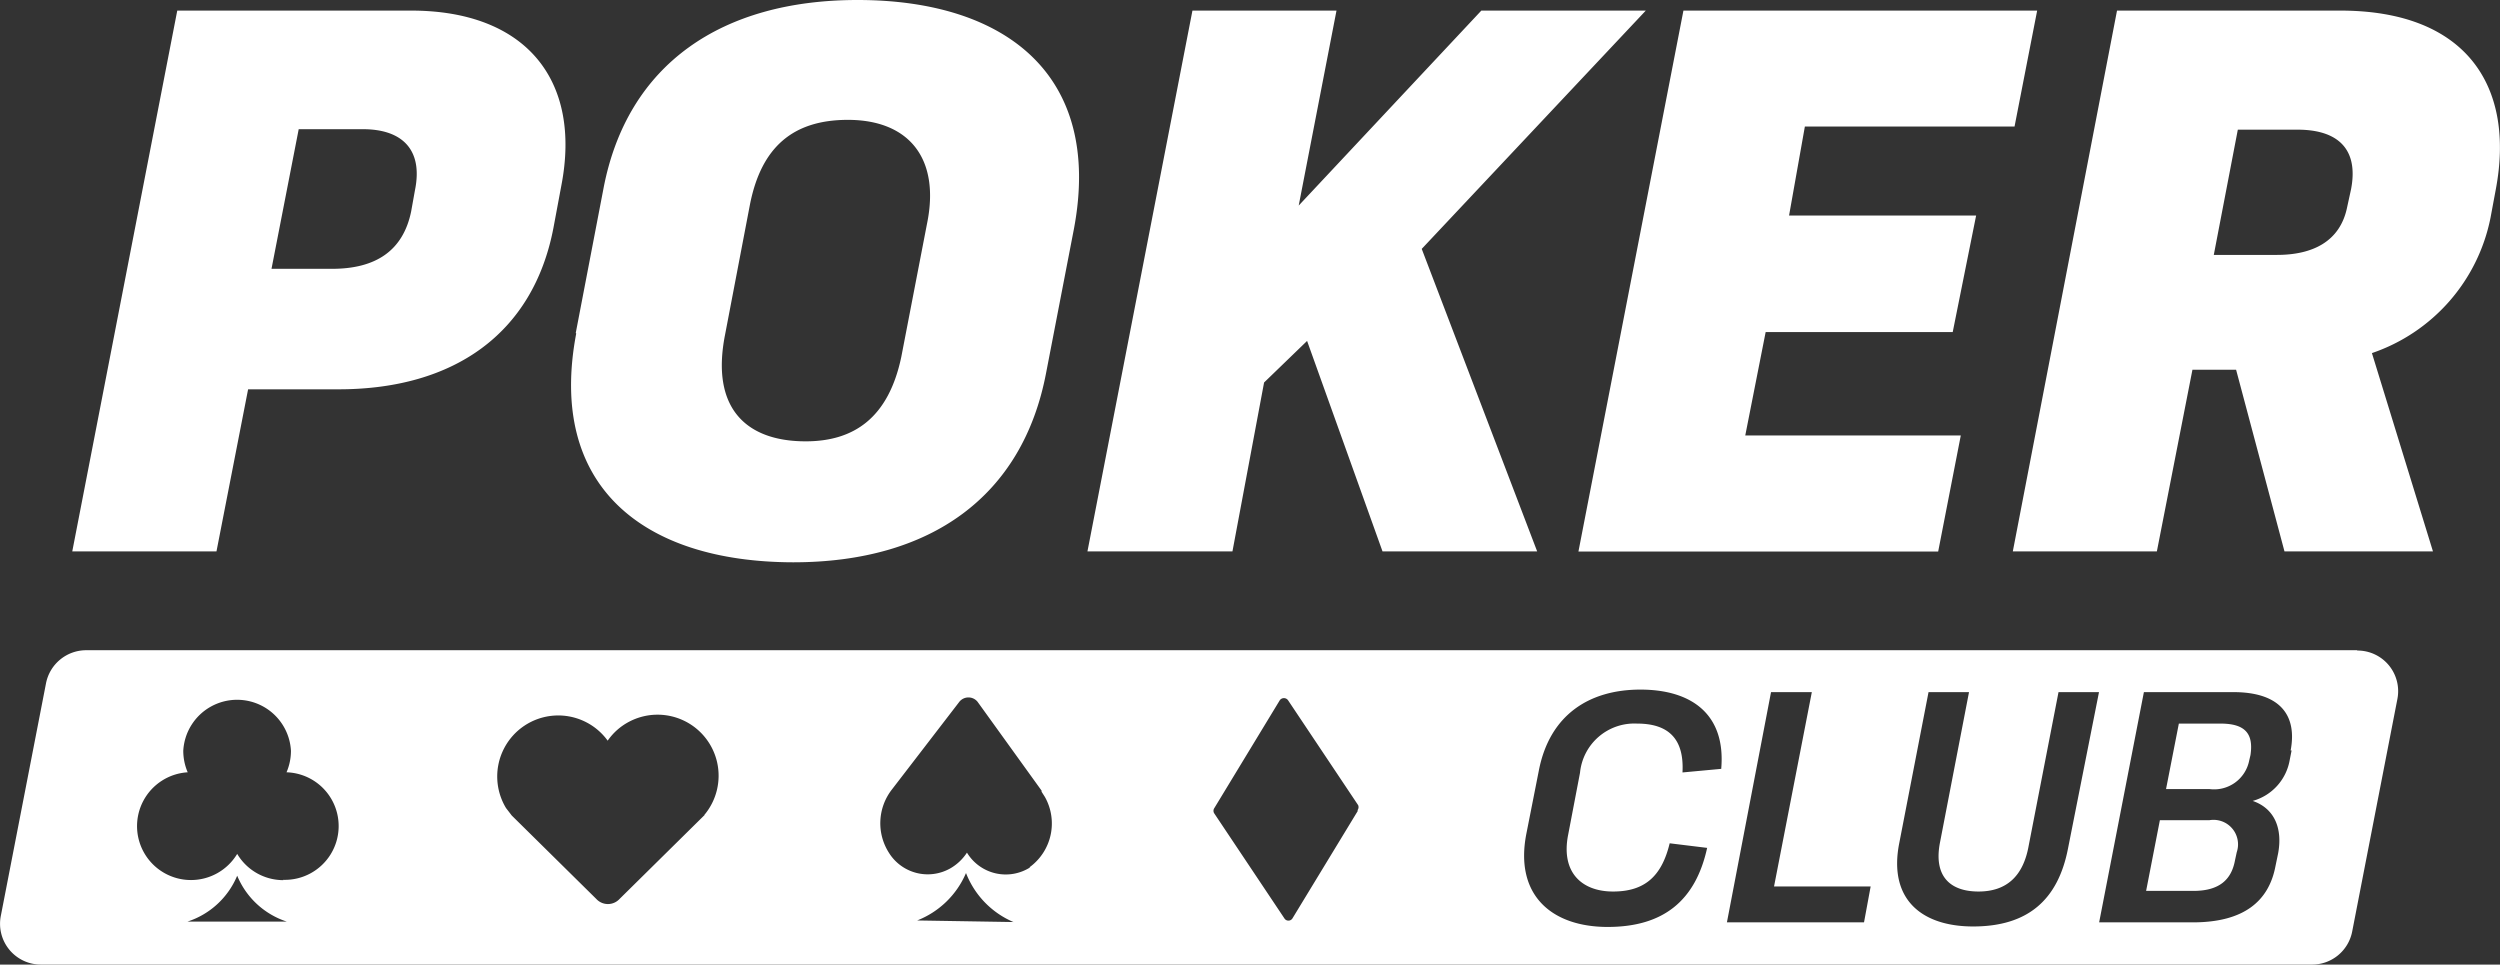
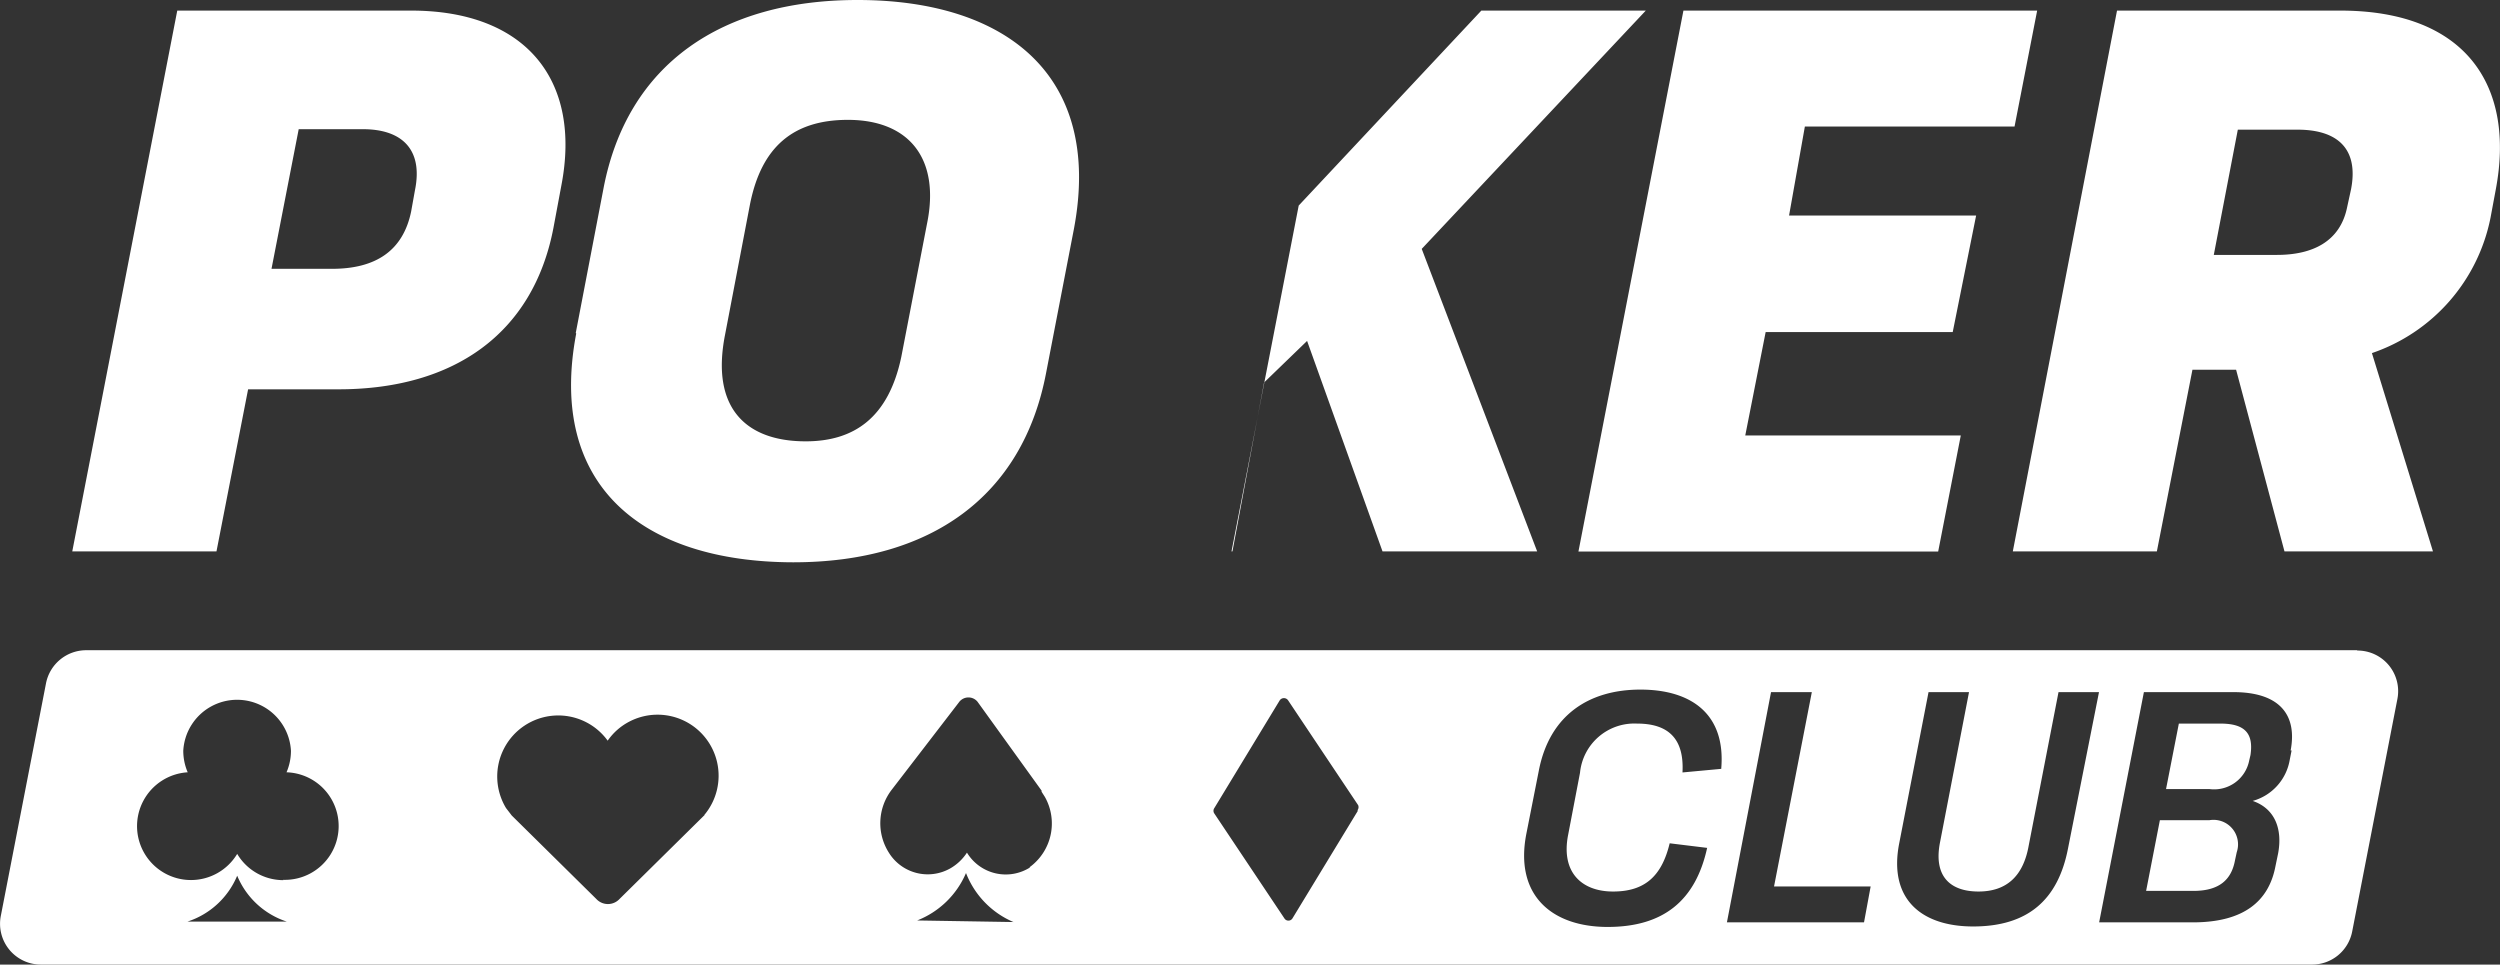
<svg xmlns="http://www.w3.org/2000/svg" id="Layer_1" data-name="Layer 1" viewBox="0 0 158.1 61">
  <rect x="0" y="0" width="158.1" height="61" fill="#333333" stroke="none" />
  <defs>
    <style>.cls-1{fill:#fff;}</style>
  </defs>
-   <path class="cls-1" d="M11.21.67H26c7.25,0,10.79,4.39,9.5,11.06L35,14.41c-1.28,6.68-6.29,10.21-13.59,10.21H15.69l-2,10.25H4.57ZM21,17c2.77,0,4.49-1.15,5-3.62l.24-1.34c.53-2.58-.81-3.87-3.29-3.87H18.89L17.17,17Zm15.41,4.06,1.76-9.17C39.68,4.05,45.64,0,54.23,0c9.35,0,15.51,4.72,13.69,14.45l-1.76,9.11c-1.48,7.83-7.3,12-16,12C40.59,35.54,34.62,30.68,36.44,21.09ZM57,22.56l1.62-8.39c.86-4.15-1.14-6.59-5-6.59-3.43,0-5.48,1.68-6.2,5.39l-1.57,8.21c-.91,4.63,1.33,6.73,5.1,6.73C54,27.91,56.19,26.43,57,22.56Zm32.91-6.82,7.3,19.13H87.43L82.66,21.56l-2.72,2.63-2,10.68H68.77L75.41.67h9.11L82.13,13,93.68.67h10.4ZM106.46.67h22.37L127.4,8H114.14l-1,5.63h11.83L123.49,21H111.66l-1.29,6.54H124l-1.43,7.34H99.82ZM157.83,12l-.33,1.77A11.39,11.39,0,0,1,150,22.33l3.86,12.54h-9.39l-3.06-11.49h-2.76l-2.25,11.49h-9.11L133.88.67H148C156,.67,159.07,5.48,157.83,12ZM140,16.12h4c2.2,0,4-.81,4.44-3.05l.24-1.1c.48-2.48-.76-3.77-3.39-3.77h-3.77Zm9.05,25H5.44a2.59,2.59,0,0,0-2.53,2.09L.05,57.93A2.58,2.58,0,0,0,2.58,61H146.22a2.58,2.58,0,0,0,2.53-2.08l2.86-14.71A2.57,2.57,0,0,0,149.09,41.14ZM11.86,58.28A5.12,5.12,0,0,0,15,55.38a5.11,5.11,0,0,0,3.13,2.9Zm6.06-2.62A3.39,3.39,0,0,1,15,54a3.41,3.41,0,1,1-3.13-5.16,3.45,3.45,0,0,1-.28-1.36,3.41,3.41,0,0,1,6.81,0,3.45,3.45,0,0,1-.28,1.36,3.4,3.4,0,0,1-.21,6.8Zm26.64-4.12h0l-5.38,5.31a1,1,0,0,1-1.47,0l-5.35-5.28-.06-.08L32,51.1a3.86,3.86,0,0,1,6.43-4.26,3.78,3.78,0,0,1,1.34-1.19,3.86,3.86,0,0,1,4.77,5.89ZM58,58.21a5.56,5.56,0,0,0,3.09-3,5.56,5.56,0,0,0,3,3.1Zm7.15-3.36a2.87,2.87,0,0,1-4-.93,3.08,3.08,0,0,1-1.06,1,2.89,2.89,0,0,1-3.88-1,3.47,3.47,0,0,1,.2-4h0l4.26-5.54a.74.74,0,0,1,1.15,0L65.87,50l0,.07.21.33A3.42,3.42,0,0,1,65.1,54.85Zm20.73-3.59-4.14,6.81a.3.3,0,0,1-.52,0l-4.43-6.63a.3.3,0,0,1,0-.33l4.14-6.82a.32.32,0,0,1,.53,0l4.43,6.63A.32.32,0,0,1,85.83,51.26Zm23-2.64-2.48.23c.12-2.18-.94-3.09-2.87-3.09a3.45,3.45,0,0,0-3.61,3.11l-.75,3.92c-.47,2.39.87,3.59,2.84,3.59s3.07-.93,3.58-3.05l2.37.29c-.73,3.33-2.76,5-6.29,5s-5.91-2-5.14-5.91l.79-4c.69-3.51,3.19-5.1,6.42-5.1S109.15,45.17,108.85,48.62Zm9,9.71h-8.67L112,43.77h2.58l-2.39,12.29h6.11Zm12.9-4.67c-.63,3.25-2.54,4.93-6,4.93-3.23,0-5.38-1.7-4.67-5.28l1.85-9.54h2.56l-1.83,9.48c-.43,2.16.63,3.13,2.43,3.13s2.83-1,3.17-2.88l1.89-9.73h2.56Zm14.14-6.2-.12.61a3.26,3.26,0,0,1-2.34,2.58c1.42.49,1.89,1.79,1.61,3.31l-.17.82c-.42,2.21-2,3.55-5.22,3.55h-5.93l2.83-14.56h5.66C144.21,43.77,145.28,45.25,144.86,47.46Zm-5.14,4.41h-3.19l-.87,4.47h3c1.65,0,2.4-.73,2.62-1.93l.11-.51A1.55,1.55,0,0,0,139.72,51.87Zm.71-6.11h-2.7l-.81,4.14h2.74a2.26,2.26,0,0,0,2.52-1.81l.08-.34C142.52,46.41,142,45.76,140.43,45.76Z" />
+   <path class="cls-1" d="M11.21.67H26c7.25,0,10.79,4.39,9.5,11.06L35,14.41c-1.28,6.68-6.29,10.21-13.59,10.21H15.69l-2,10.25H4.57ZM21,17c2.77,0,4.49-1.15,5-3.62l.24-1.34c.53-2.58-.81-3.87-3.29-3.87H18.89L17.17,17Zm15.41,4.06,1.76-9.17C39.68,4.05,45.64,0,54.23,0c9.35,0,15.51,4.72,13.69,14.45l-1.76,9.11c-1.48,7.83-7.3,12-16,12C40.59,35.54,34.62,30.68,36.44,21.09ZM57,22.56l1.62-8.39c.86-4.15-1.14-6.59-5-6.59-3.43,0-5.48,1.68-6.2,5.39l-1.57,8.21c-.91,4.63,1.33,6.73,5.1,6.73C54,27.91,56.19,26.43,57,22.56Zm32.91-6.82,7.3,19.13H87.43L82.66,21.56l-2.72,2.63-2,10.68H68.77h9.11L82.13,13,93.68.67h10.4ZM106.46.67h22.37L127.4,8H114.14l-1,5.63h11.83L123.49,21H111.66l-1.29,6.54H124l-1.43,7.34H99.82ZM157.83,12l-.33,1.77A11.39,11.39,0,0,1,150,22.33l3.86,12.54h-9.39l-3.06-11.49h-2.76l-2.25,11.49h-9.11L133.88.67H148C156,.67,159.07,5.48,157.83,12ZM140,16.12h4c2.2,0,4-.81,4.44-3.05l.24-1.1c.48-2.48-.76-3.77-3.39-3.77h-3.77Zm9.05,25H5.44a2.59,2.59,0,0,0-2.53,2.09L.05,57.93A2.58,2.58,0,0,0,2.58,61H146.22a2.58,2.58,0,0,0,2.53-2.08l2.86-14.71A2.57,2.57,0,0,0,149.09,41.14ZM11.86,58.28A5.12,5.12,0,0,0,15,55.38a5.11,5.11,0,0,0,3.13,2.9Zm6.06-2.62A3.39,3.39,0,0,1,15,54a3.41,3.41,0,1,1-3.13-5.16,3.45,3.45,0,0,1-.28-1.36,3.41,3.41,0,0,1,6.81,0,3.45,3.45,0,0,1-.28,1.36,3.4,3.4,0,0,1-.21,6.8Zm26.64-4.12h0l-5.38,5.31a1,1,0,0,1-1.47,0l-5.35-5.28-.06-.08L32,51.1a3.86,3.86,0,0,1,6.43-4.26,3.78,3.78,0,0,1,1.34-1.19,3.86,3.86,0,0,1,4.77,5.89ZM58,58.21a5.56,5.56,0,0,0,3.09-3,5.56,5.56,0,0,0,3,3.1Zm7.15-3.36a2.87,2.87,0,0,1-4-.93,3.08,3.08,0,0,1-1.06,1,2.89,2.89,0,0,1-3.88-1,3.47,3.47,0,0,1,.2-4h0l4.26-5.54a.74.74,0,0,1,1.15,0L65.87,50l0,.07.21.33A3.42,3.42,0,0,1,65.1,54.85Zm20.73-3.59-4.14,6.81a.3.3,0,0,1-.52,0l-4.43-6.63a.3.3,0,0,1,0-.33l4.14-6.82a.32.32,0,0,1,.53,0l4.43,6.63A.32.32,0,0,1,85.83,51.26Zm23-2.64-2.48.23c.12-2.18-.94-3.09-2.87-3.09a3.45,3.45,0,0,0-3.61,3.11l-.75,3.92c-.47,2.39.87,3.59,2.84,3.59s3.07-.93,3.58-3.05l2.37.29c-.73,3.33-2.76,5-6.29,5s-5.91-2-5.14-5.91l.79-4c.69-3.51,3.19-5.1,6.42-5.1S109.15,45.17,108.85,48.62Zm9,9.71h-8.67L112,43.77h2.58l-2.39,12.29h6.11Zm12.9-4.67c-.63,3.25-2.54,4.93-6,4.93-3.23,0-5.38-1.7-4.67-5.28l1.85-9.54h2.56l-1.83,9.48c-.43,2.16.63,3.13,2.43,3.13s2.83-1,3.17-2.88l1.89-9.73h2.56Zm14.14-6.2-.12.61a3.26,3.26,0,0,1-2.34,2.58c1.42.49,1.89,1.79,1.61,3.31l-.17.82c-.42,2.21-2,3.55-5.22,3.55h-5.93l2.83-14.56h5.66C144.21,43.77,145.28,45.25,144.86,47.46Zm-5.14,4.41h-3.19l-.87,4.47h3c1.65,0,2.4-.73,2.62-1.93l.11-.51A1.55,1.55,0,0,0,139.72,51.87Zm.71-6.11h-2.7l-.81,4.14h2.74a2.26,2.26,0,0,0,2.52-1.81l.08-.34C142.52,46.41,142,45.76,140.43,45.76Z" />
</svg>